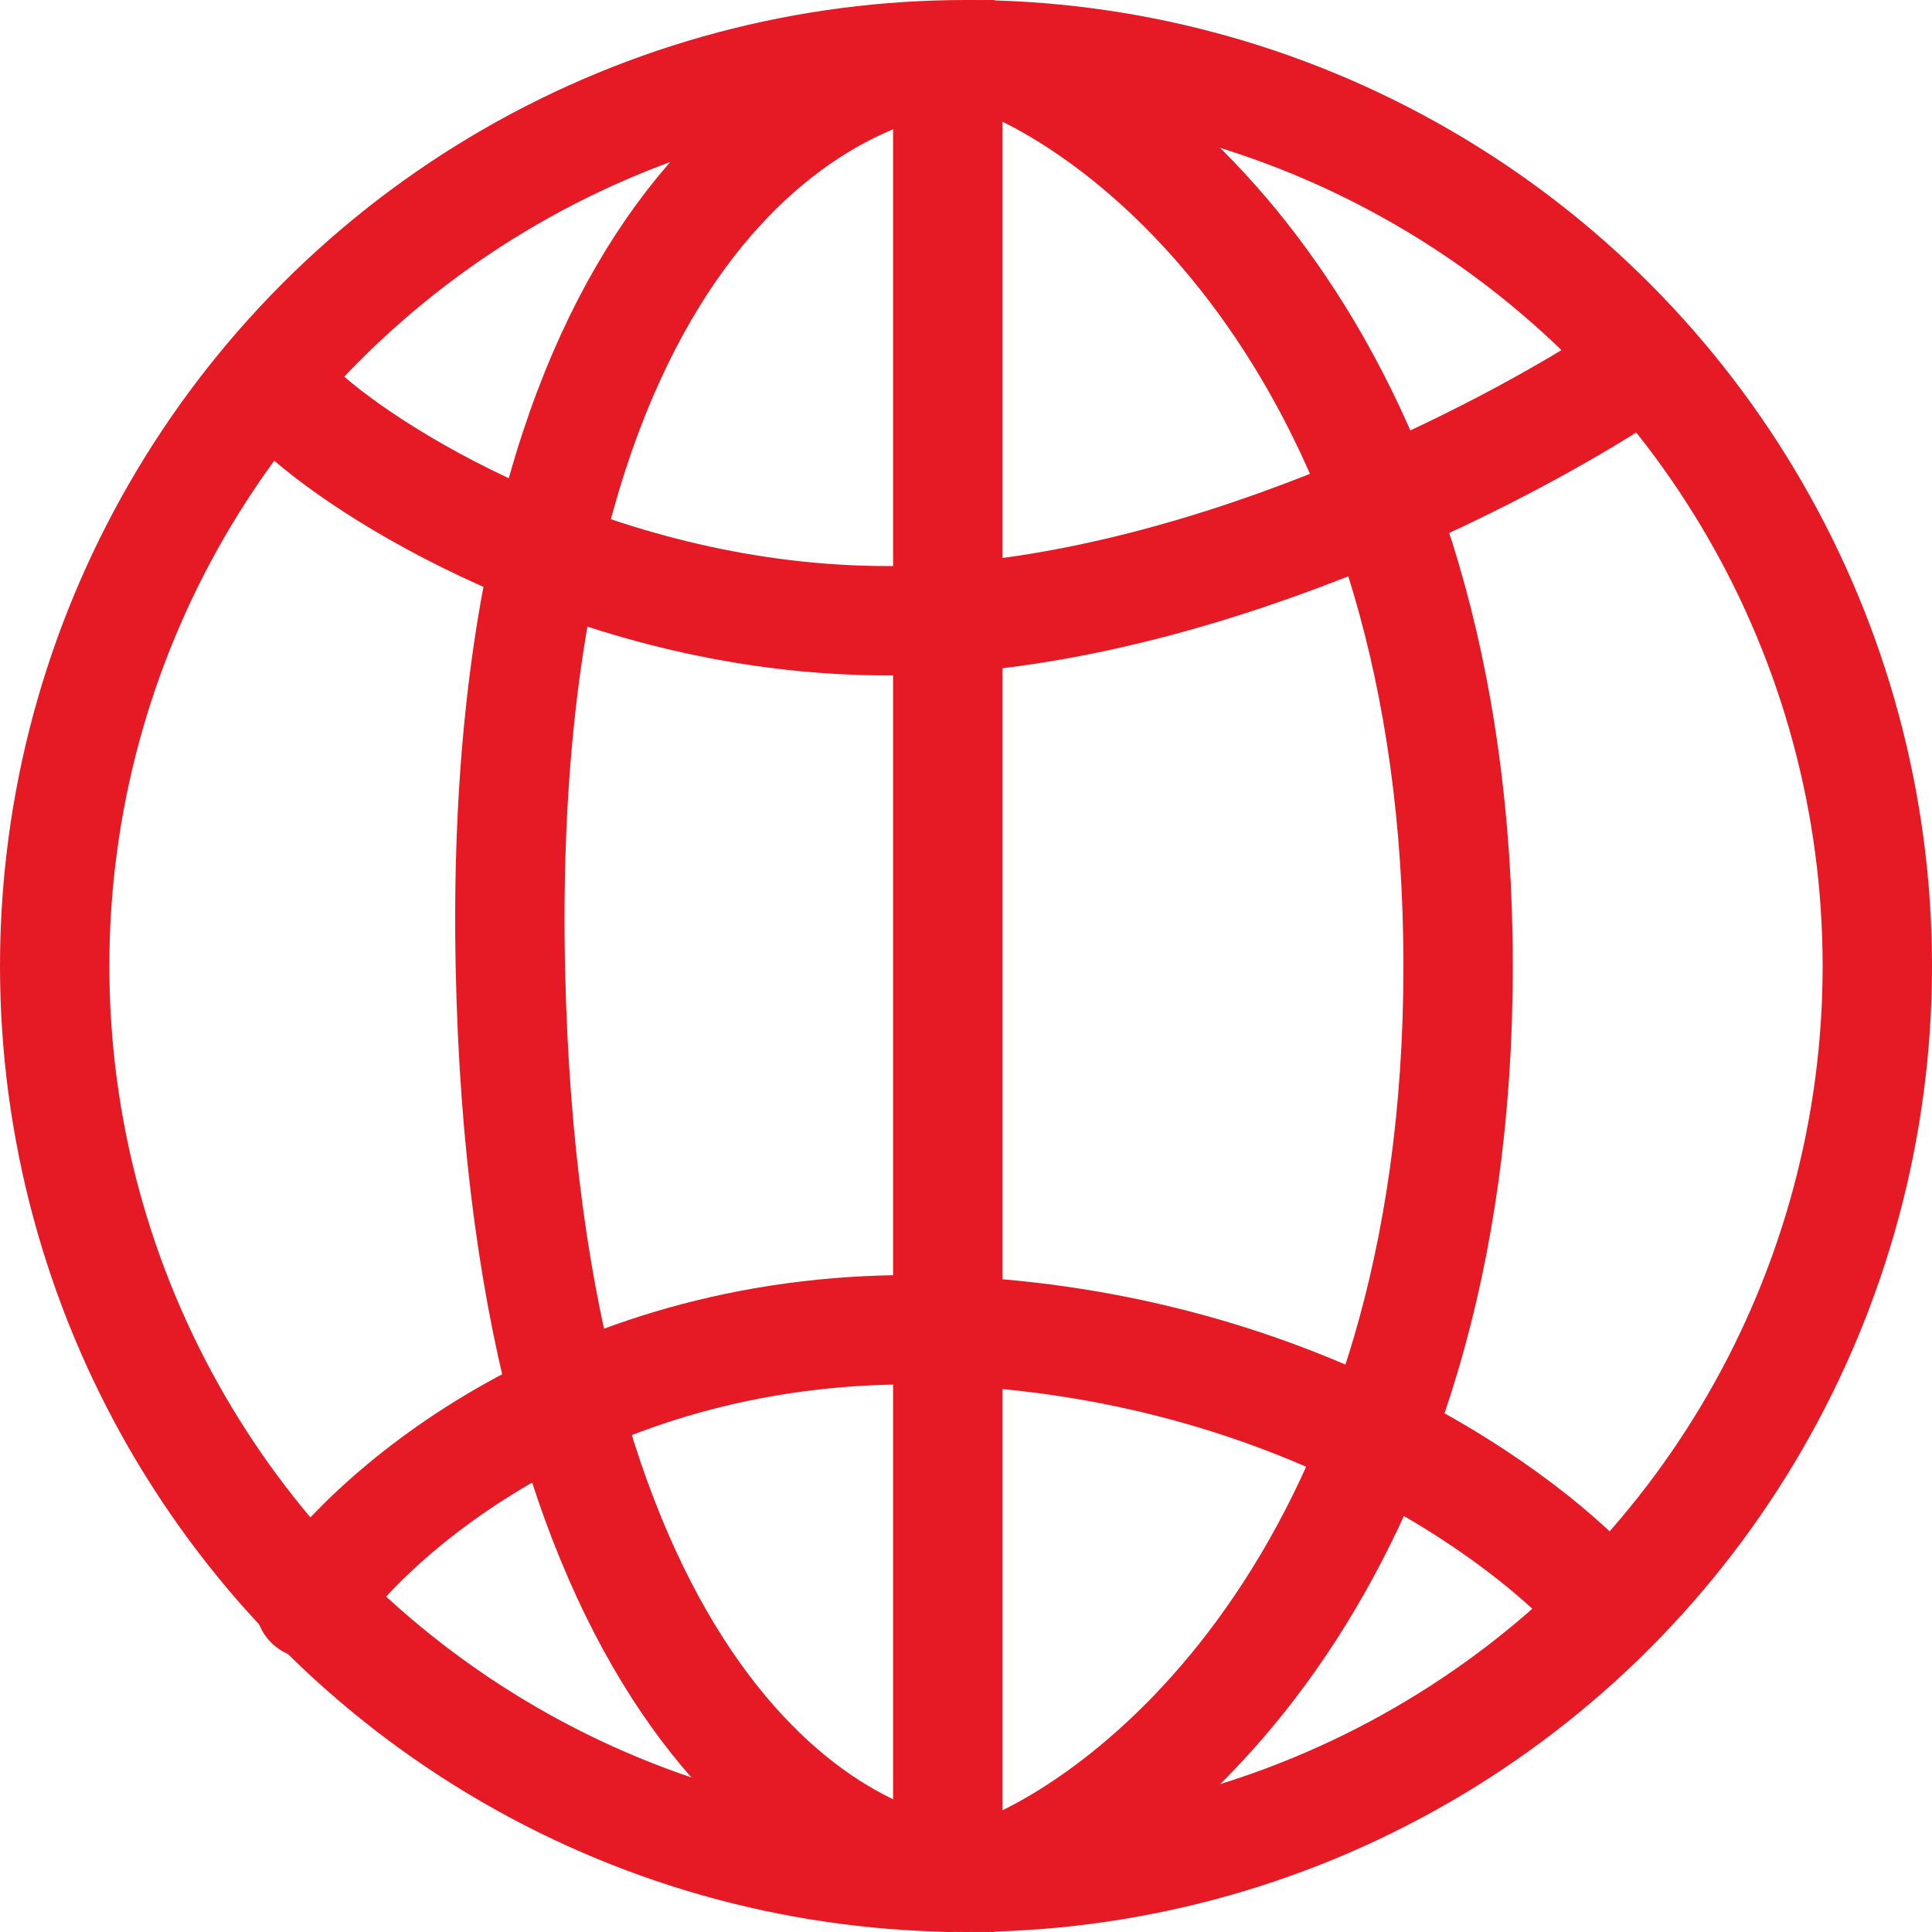
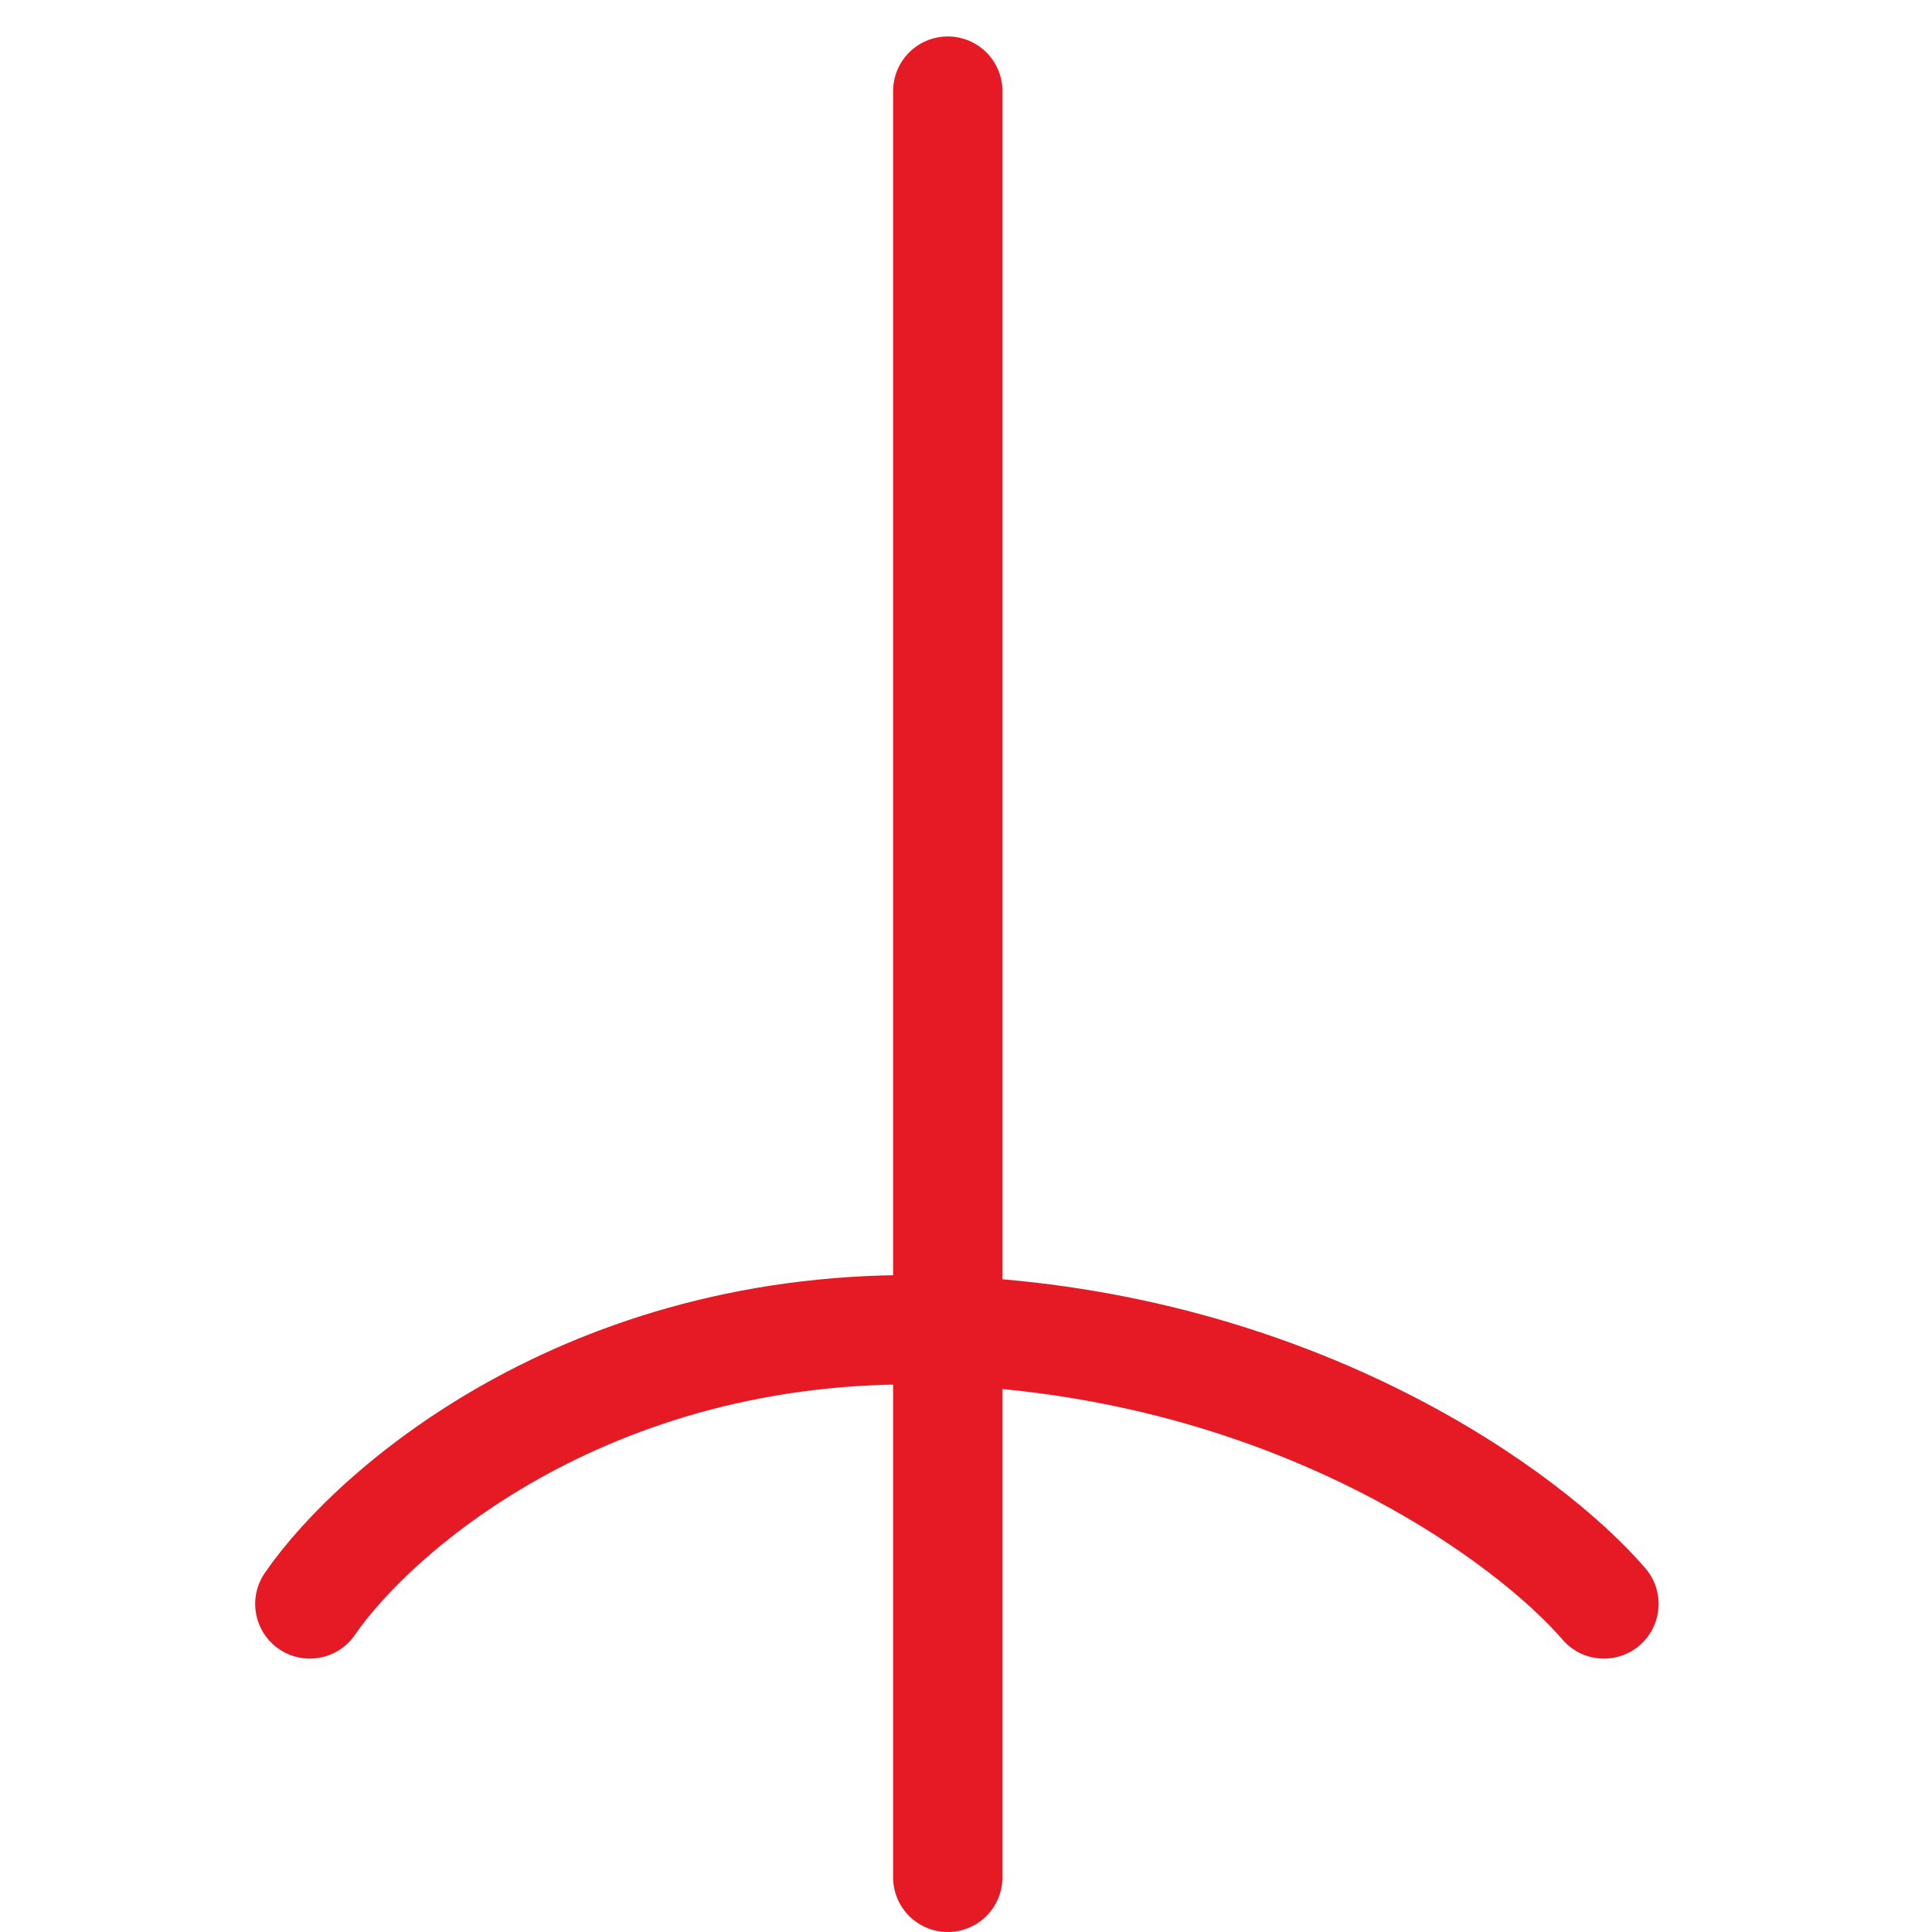
<svg xmlns="http://www.w3.org/2000/svg" width="53" height="53" viewBox="0 0 53 53" fill="none">
-   <circle cx="26.5" cy="26.5" r="25" stroke="#E61A24" stroke-width="3" stroke-linejoin="round" />
-   <path d="M14 26.5C13.6 6.5 22.5 1.5 27 1.5C31.333 3 40 10.1 40 26.5C40 42.9 31.333 50 27 51.5C22.833 51.5 14.4 46.5 14 26.5Z" stroke="#E61A24" stroke-width="3" stroke-linecap="round" />
-   <path d="M8.5 11.5C10.833 13.5 17.5 17.4 25.5 17C33.5 16.6 41.833 12.167 45 10" stroke="#E61A24" stroke-width="3" stroke-linecap="round" />
  <path d="M8.5 44C10.333 41.333 16.4 36.1 26 36.5C35.6 36.9 42 41.667 44 44" stroke="#E61A24" stroke-width="3" stroke-linecap="round" />
  <path d="M26 2.5V51.5" stroke="#E61A24" stroke-width="3" stroke-linecap="round" />
</svg>